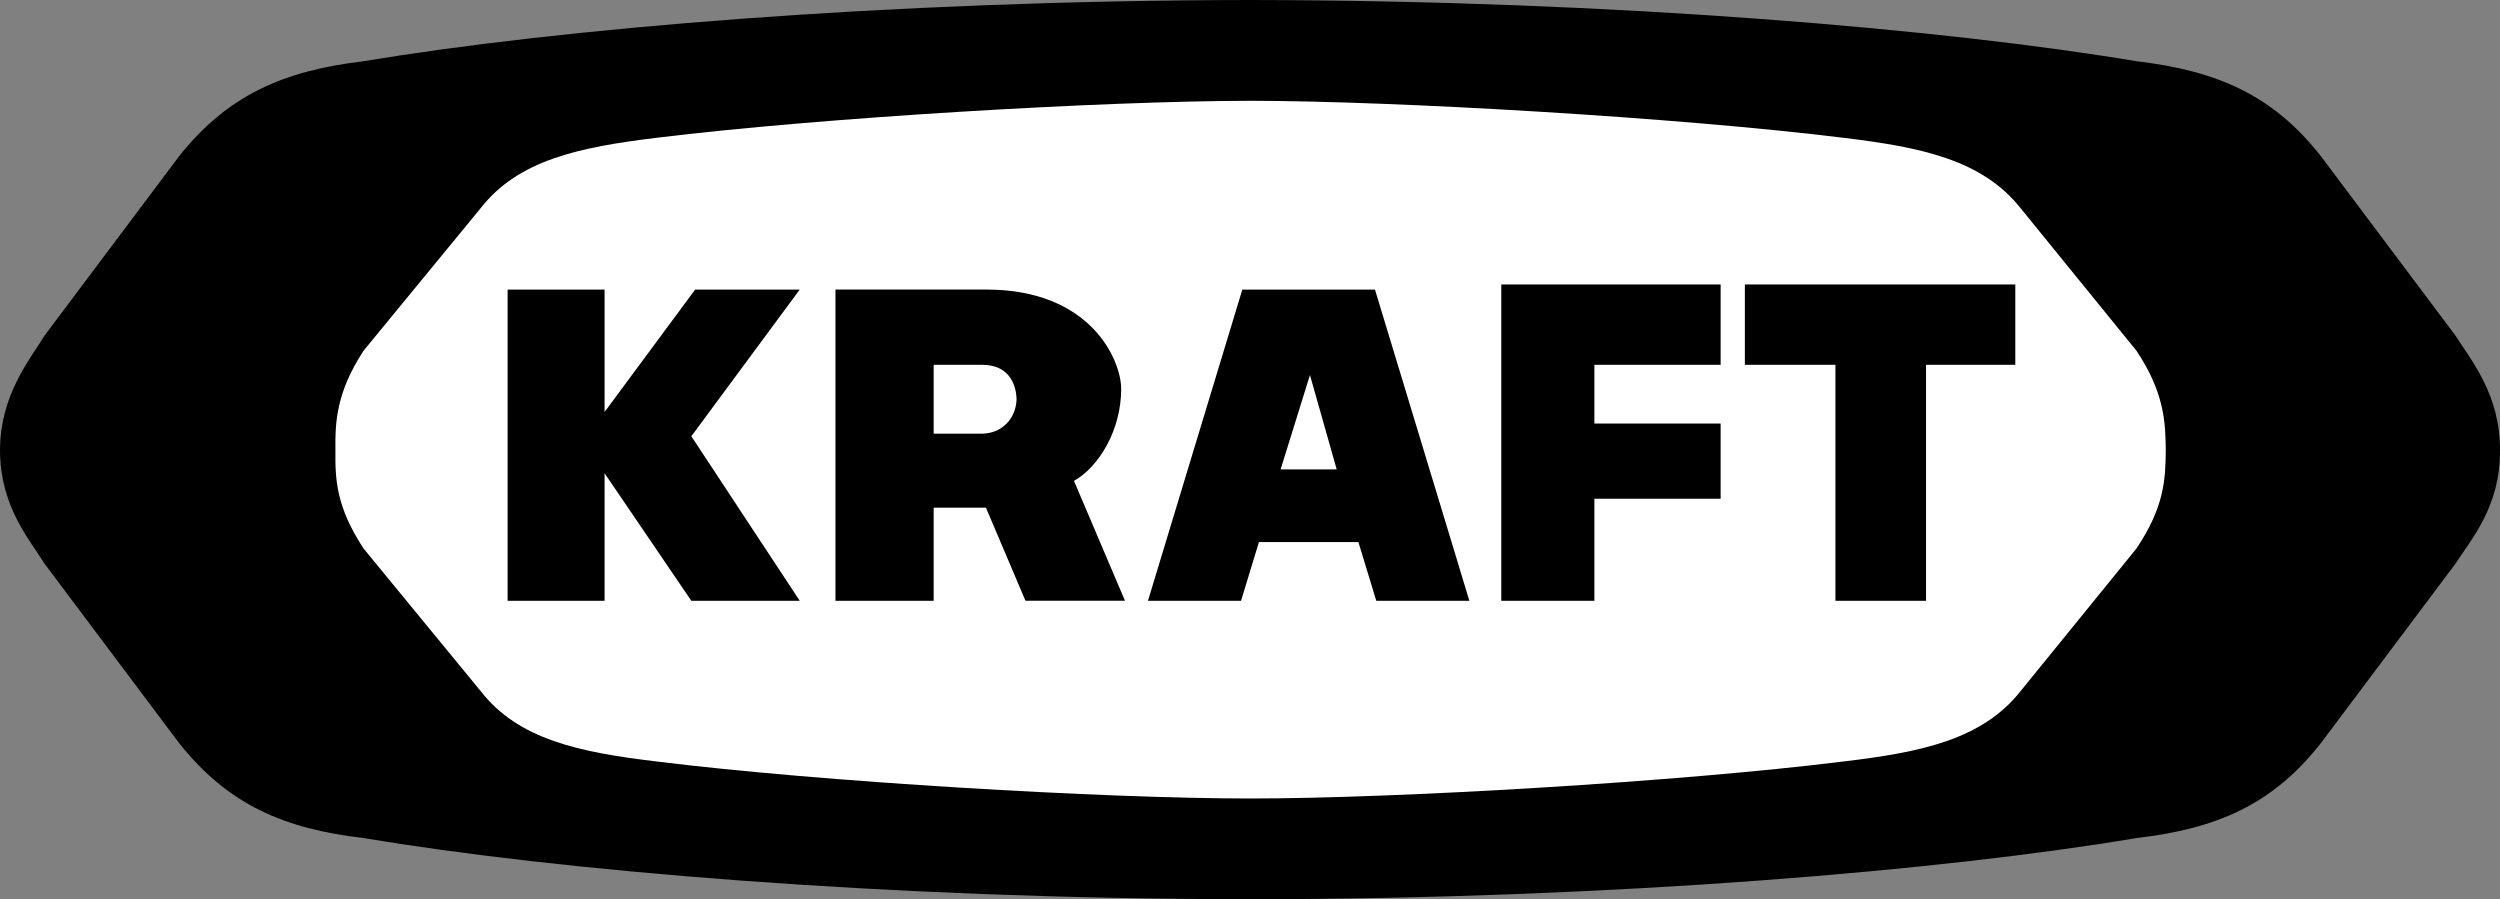
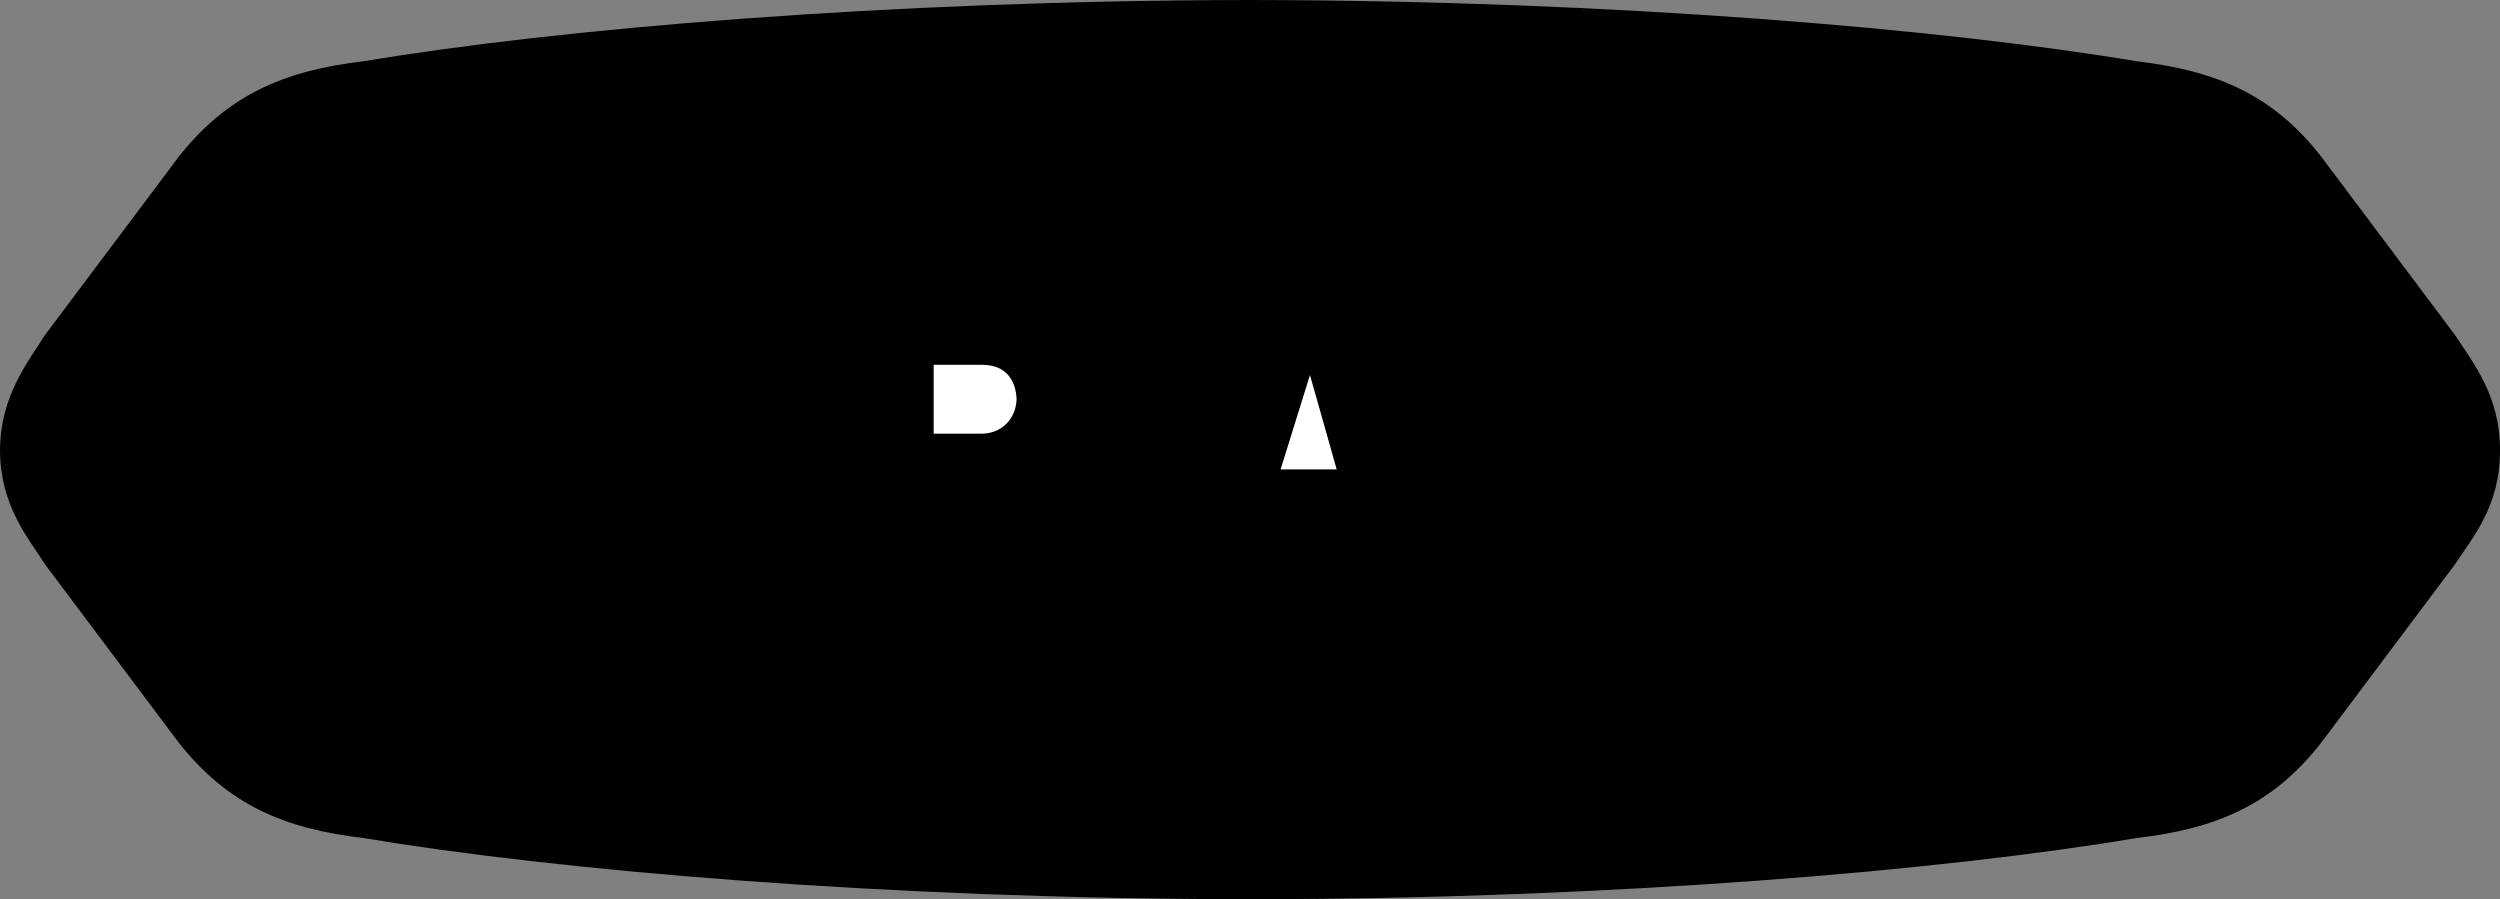
<svg xmlns="http://www.w3.org/2000/svg" width="196" height="70.5">
  <rect width="100%" height="100%" fill="#808080" stroke="none" />
  <path d="M98 0c28.648.04 54.523 2.29 69.5 4.8 6.273.74 10.7 2.626 14.5 7.5l10.5 14c1.273 1.99 3.523 4.677 3.5 9 .023 4.427-2.227 6.927-3.5 8.903l-10.5 14c-3.8 4.887-8.227 6.774-14.5 7.5-14.977 2.524-40.852 4.774-69.5 4.797-28.727-.023-54.477-2.273-69.5-4.797-6.227-.726-10.652-2.613-14.5-7.5l-10.5-14C2.273 42.227.023 39.727 0 35.301c.023-4.324 2.273-7.012 3.5-9l10.5-14c3.848-4.875 8.273-6.762 14.5-7.5C43.523 2.289 69.273.039 98 0" />
-   <path fill="#fff" d="M98 7.902c11.523.012 33.695 1.317 46.5 2.899 6.148.738 10.898 1.738 13.898 5.5L167.5 27.5c2.191 3.29 2.273 5.602 2.297 7.8-.024 2.302-.106 4.427-2.297 7.7l-9.102 11.203c-3 3.774-7.75 4.774-13.898 5.5-12.805 1.594-34.977 2.899-46.5 2.899-11.477 0-33.648-1.305-46.5-2.899-6.102-.726-10.852-1.726-13.8-5.5L28.5 43c-2.145-3.273-2.227-5.398-2.203-7.7-.024-2.198.058-4.51 2.203-7.8l9.2-11.2c2.948-3.76 7.698-4.76 13.8-5.5C64.352 9.22 86.523 7.915 98 7.903" />
-   <path d="M39.797 47.102V22.703h7.601v9.598l7.102-9.598h8.2l-8.5 11.5 8.5 12.899h-8.5l-6.802-10v10h-7.601M65.5 22.703v24.399h7.7V39.8h4.097l3.101 7.3H88.2l-4-9.398c1.95-1.101 3.7-3.976 3.7-7.203 0-2.273-2.376-7.773-10.5-7.797H65.5m41 19.798h-7.8l-1.403 4.602H90l7.398-24.399h10.399l7.402 24.399h-7.3L106.5 42.5m11.2-20.2v24.802h7.3v-8h9.898v-5.899H125v-4.601h9.898V22.3H117.7m19.097 0v6.302h7.101v18.5H151v-18.5h7V22.3h-21.203" />
  <path fill="#fff" d="M73.2 28.602V34H77c1.523-.023 2.648-1.148 2.7-2.7-.052-1.448-.802-2.698-2.7-2.698h-3.8m29.5.8-2.302 7.399h4.399zm0 0" />
</svg>